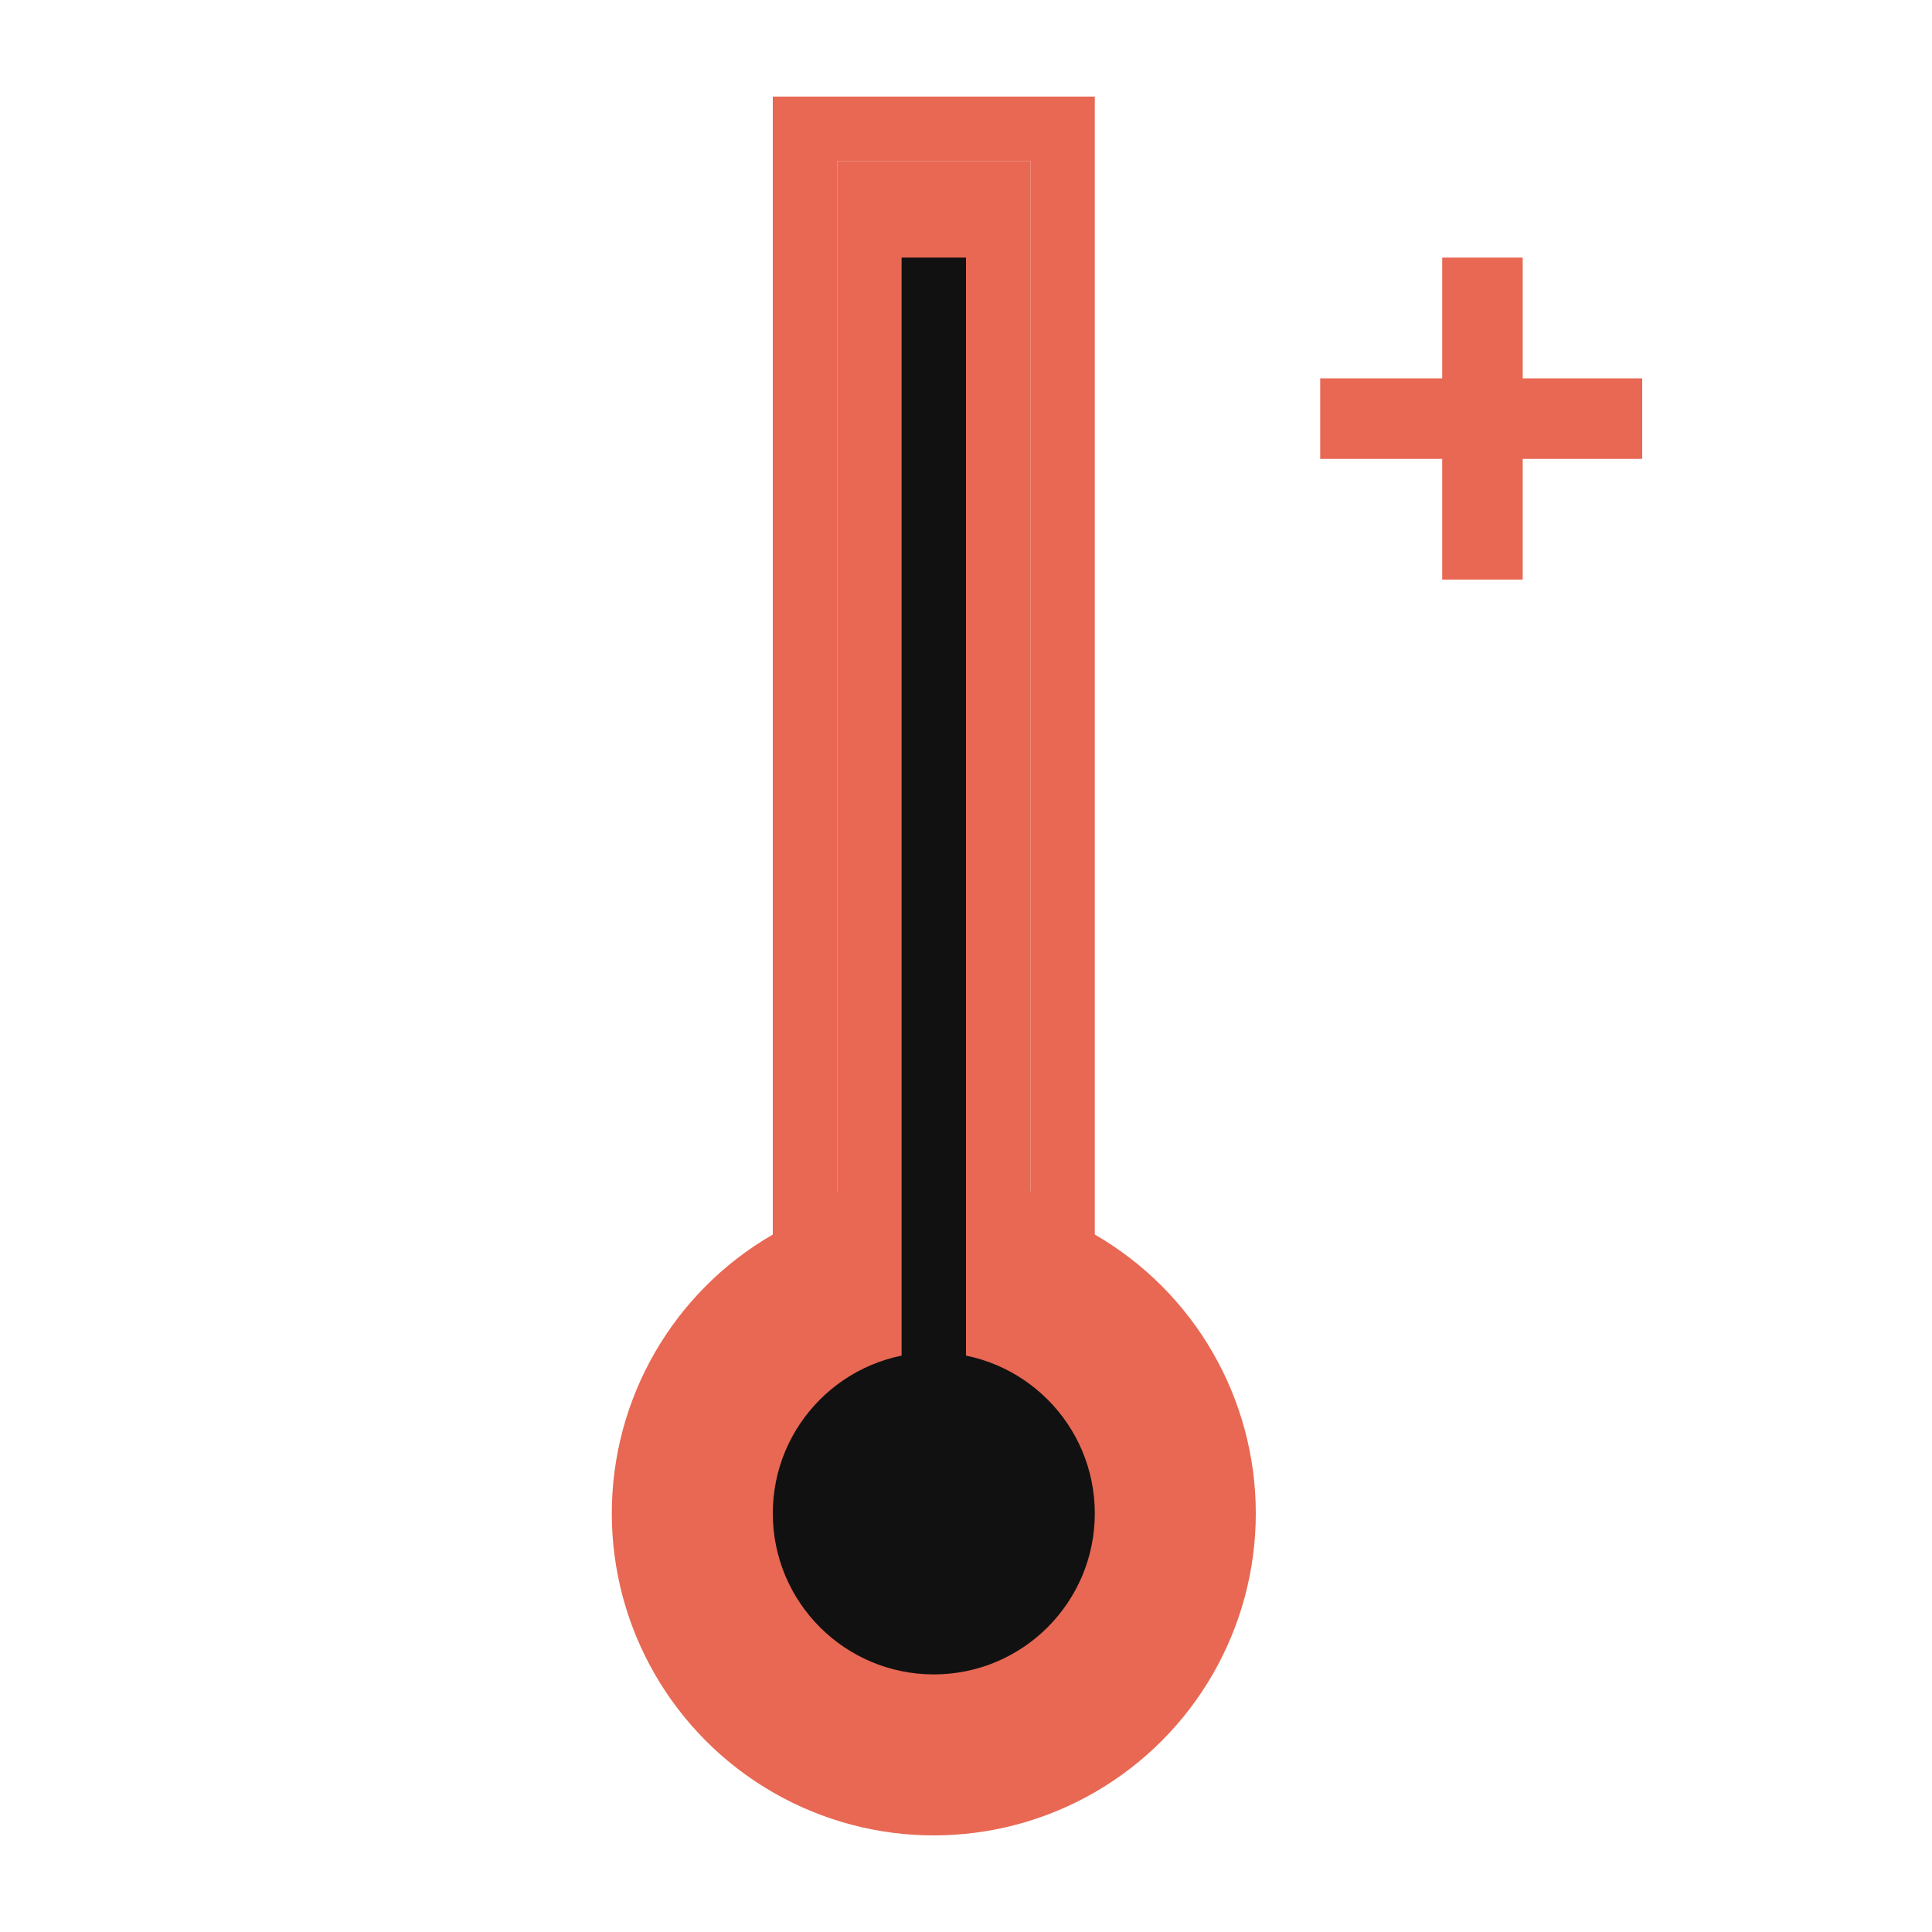
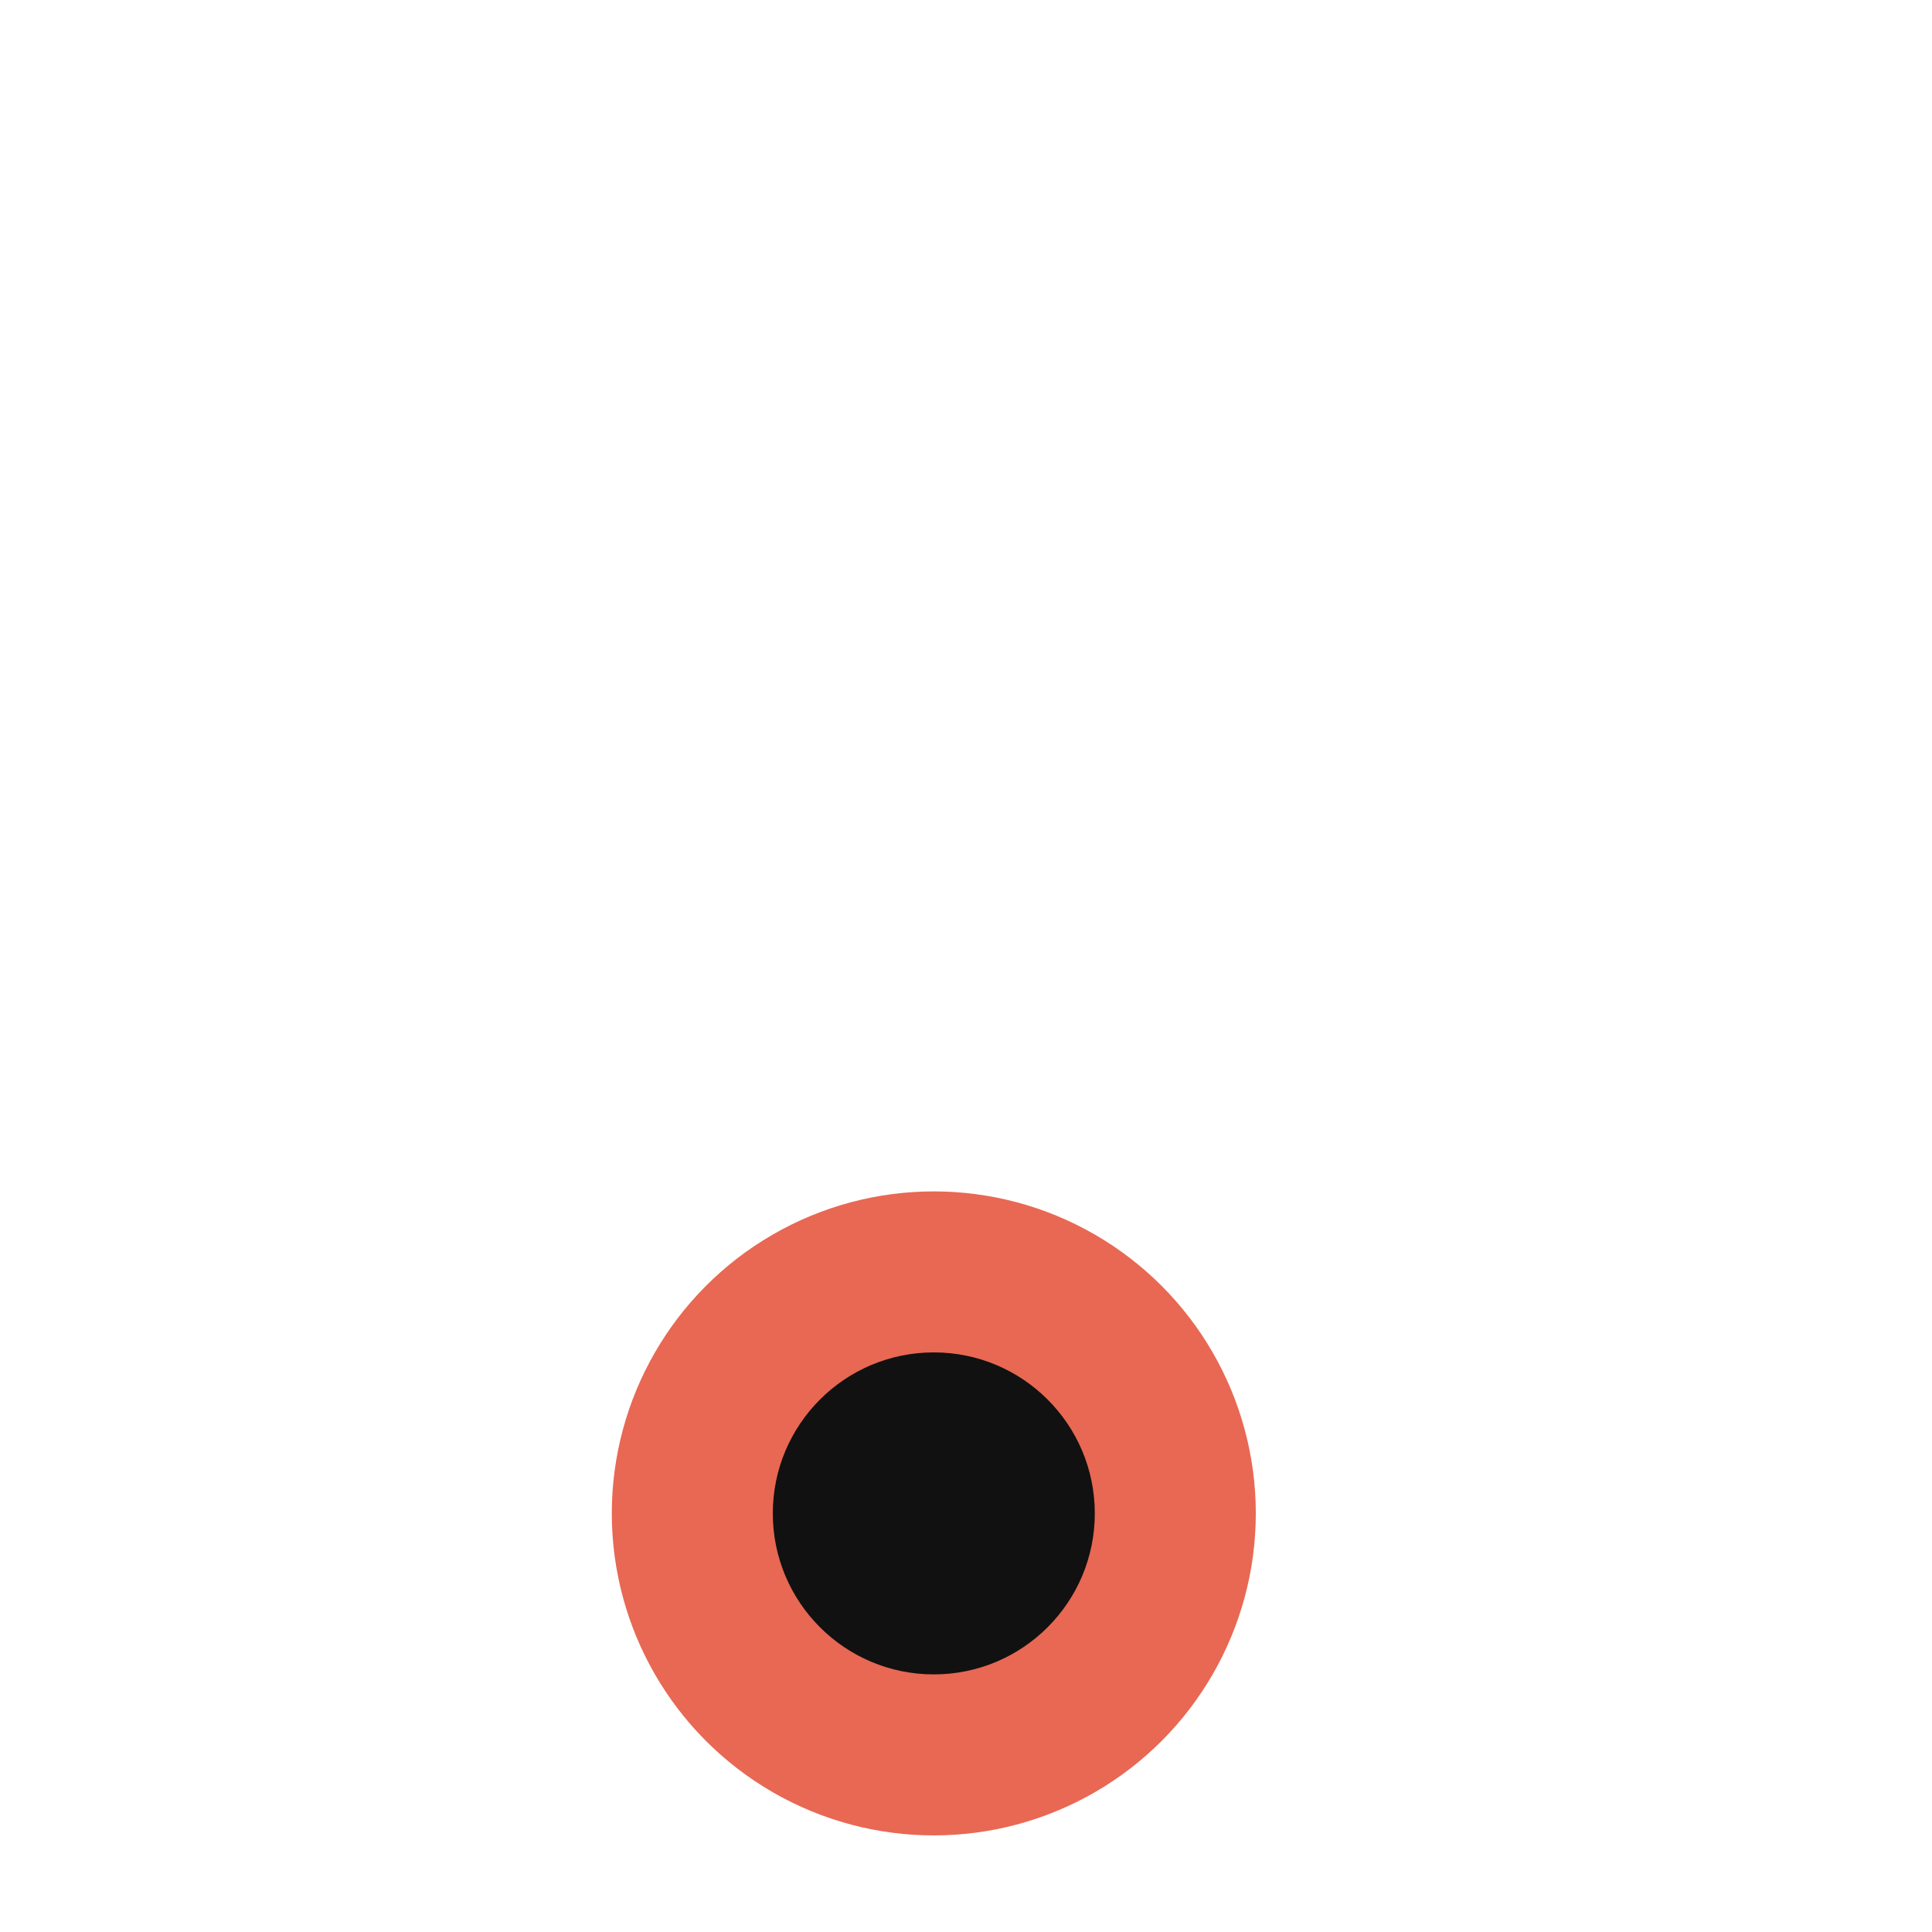
<svg xmlns="http://www.w3.org/2000/svg" width="60" height="60" viewBox="0 0 60 60" fill="none">
  <circle cx="29" cy="47" r="9" fill="#E86853" />
-   <rect x="25" y="4" width="8" height="34" stroke="#E86853" stroke-width="2" />
  <circle cx="29" cy="47" r="9" stroke="#E86853" stroke-width="2" />
-   <rect x="26" y="5" width="6" height="51" fill="#E86853" />
  <circle cx="29" cy="47" r="5" fill="#111111" />
-   <rect x="28" y="8" width="2" height="35" fill="#111111" />
-   <rect x="44.789" y="8" width="2.5" height="10" fill="#E86853" />
-   <rect x="41" y="11.75" width="10" height="2.5" fill="#E86853" />
</svg>